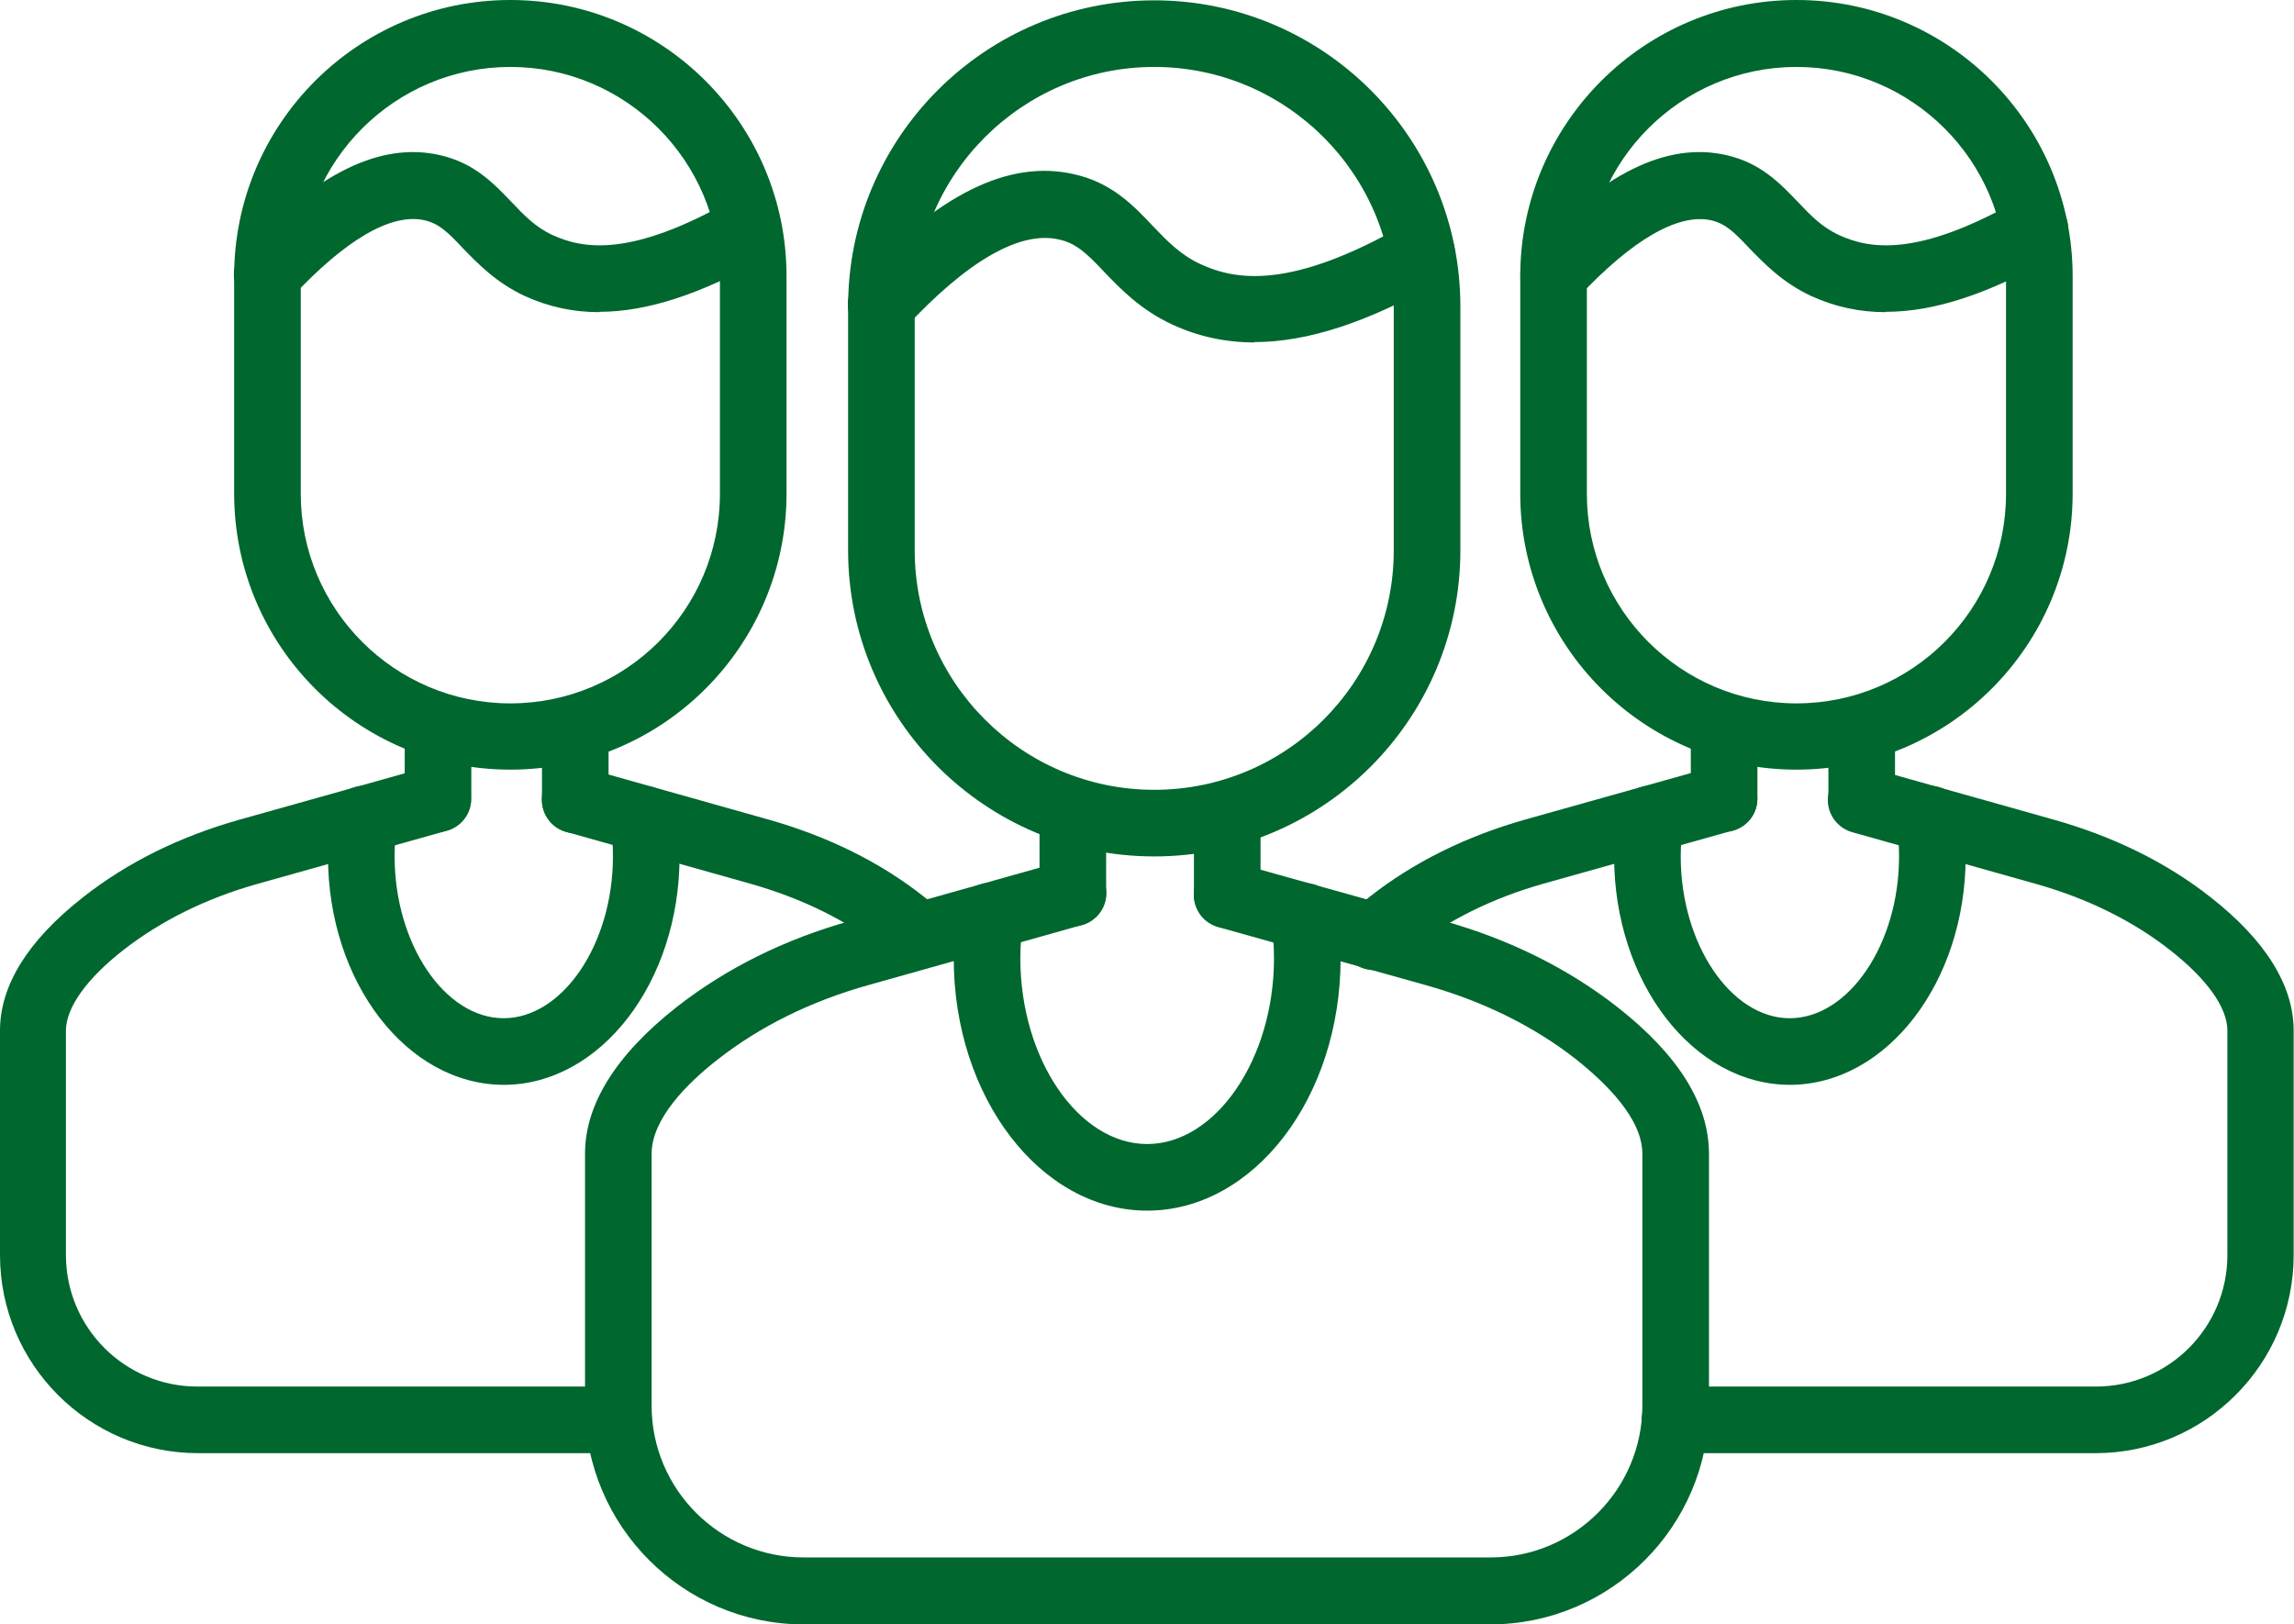
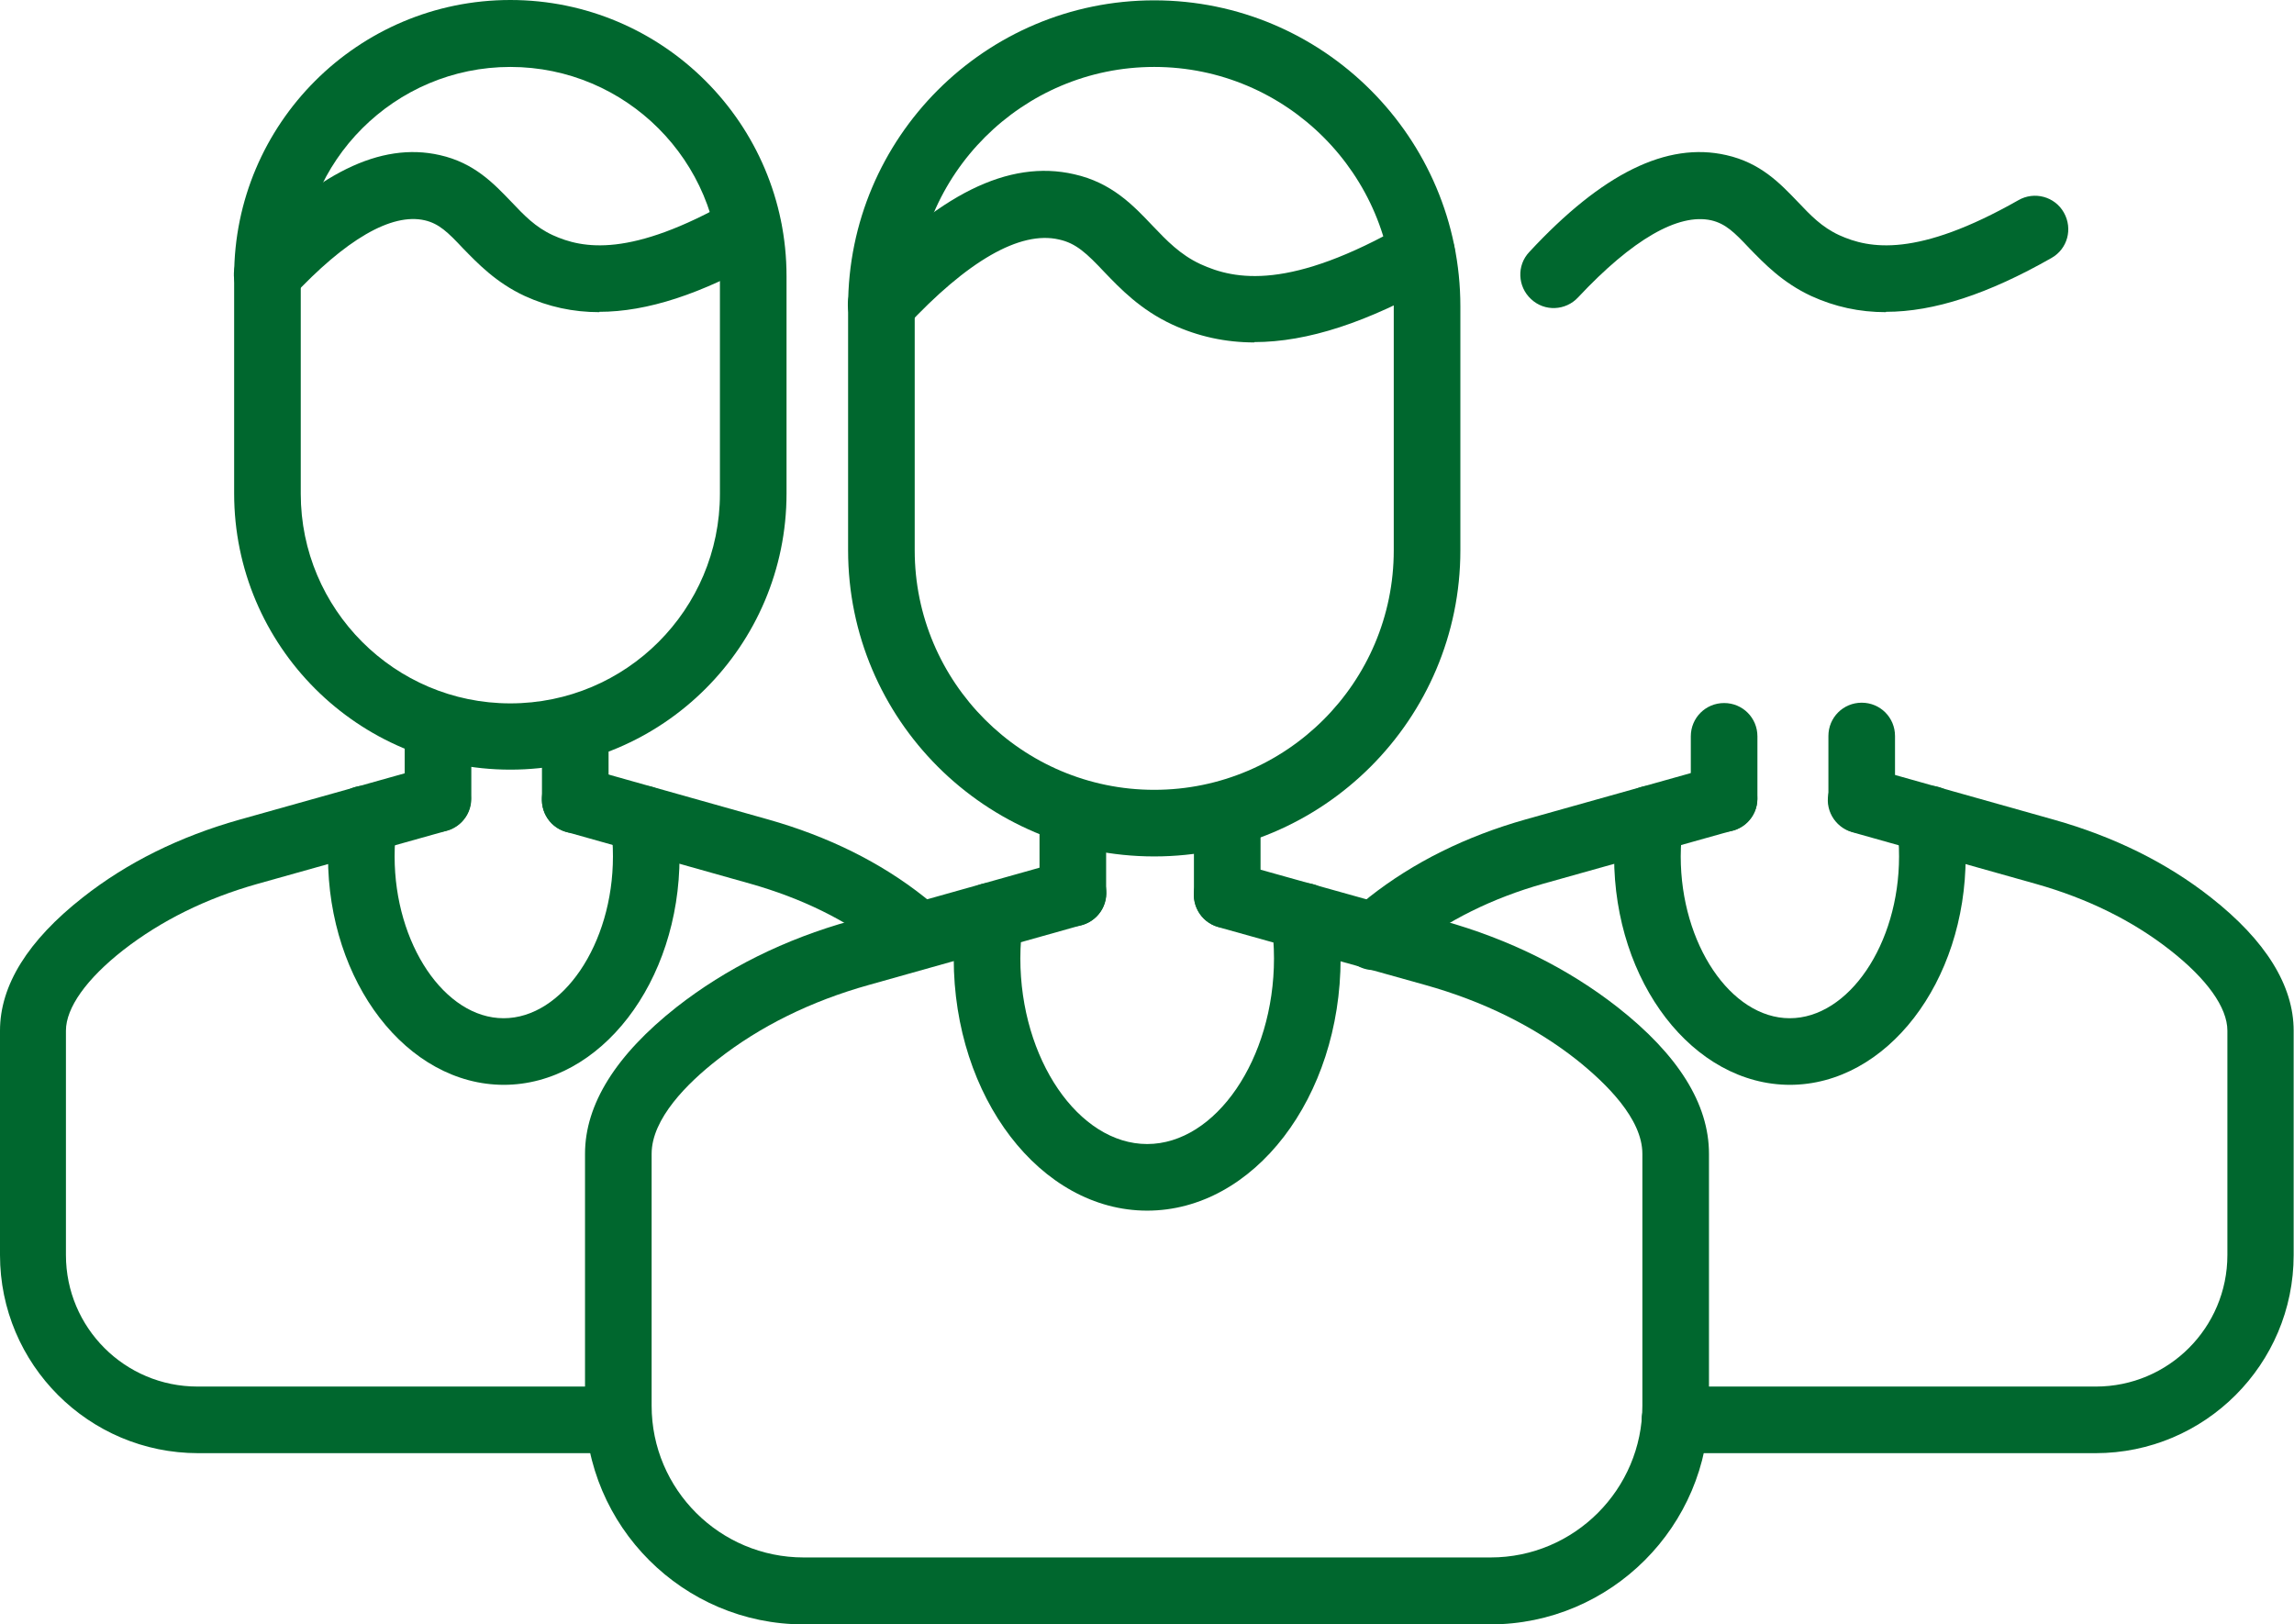
<svg xmlns="http://www.w3.org/2000/svg" id="Layer_2" data-name="Layer 2" viewBox="0 0 68.19 48.29">
  <defs>
    <style>
      .cls-1 {
        fill: #00672e;
        stroke-width: 0px;
      }
    </style>
  </defs>
  <g id="_わく" data-name="わく">
    <g>
      <path class="cls-1" d="m34.31,25.46c-5.02,0-9.1-4.08-9.1-9.1v-7.25c0-5.02,4.08-9.1,9.1-9.1s9.1,4.08,9.1,9.1v7.25c0,5.02-4.08,9.1-9.1,9.1Zm0-23.47c-3.92,0-7.12,3.19-7.12,7.12v7.25c0,3.92,3.19,7.12,7.12,7.12s7.12-3.19,7.12-7.12v-7.25c0-3.92-3.19-7.12-7.12-7.12Z" />
      <path class="cls-1" d="m44.31,48.29h-20.42c-3.58,0-6.5-2.92-6.5-6.5v-7.49c0-1.47.92-2.94,2.72-4.36,1.47-1.15,3.21-2.02,5.19-2.57l6.33-1.78c.53-.15,1.08.16,1.22.69.15.53-.16,1.07-.69,1.22l-6.33,1.78c-1.72.48-3.24,1.23-4.5,2.22-.9.7-1.96,1.76-1.96,2.8v7.49c0,2.49,2.03,4.51,4.52,4.51h20.42c2.49,0,4.51-2.03,4.51-4.51v-7.49c0-1.04-1.07-2.09-1.96-2.8-1.26-.99-2.78-1.74-4.5-2.22l-6.15-1.72c-.53-.15-.83-.7-.69-1.22.15-.53.7-.83,1.22-.69l6.15,1.72c1.97.55,3.72,1.42,5.19,2.57,1.81,1.42,2.72,2.88,2.72,4.36v7.49c0,3.58-2.92,6.5-6.5,6.5Z" />
      <path class="cls-1" d="m31.89,27.54c-.55,0-.99-.44-.99-.99v-2.08c0-.55.44-.99.99-.99s.99.44.99.99v2.08c0,.55-.44.99-.99.99Z" />
      <path class="cls-1" d="m36.48,27.59c-.55,0-.99-.44-.99-.99v-2.13c0-.55.44-.99.99-.99s.99.44.99.99v2.13c0,.55-.44.99-.99.99Z" />
      <path class="cls-1" d="m34.1,35.99c-3.17,0-5.75-3.37-5.75-7.5,0-.47.03-.94.1-1.39.08-.54.58-.92,1.12-.84.54.08.92.58.84,1.12-.05.36-.08.73-.08,1.11,0,2.99,1.73,5.52,3.77,5.52s3.77-2.53,3.77-5.52c0-.38-.03-.75-.08-1.11-.08-.54.3-1.04.84-1.12.54-.08,1.05.3,1.12.84.06.45.1.92.1,1.39,0,4.14-2.58,7.5-5.75,7.5Z" />
      <path class="cls-1" d="m37.29,10.18c-.87,0-1.68-.18-2.44-.53-.95-.44-1.55-1.07-2.03-1.57-.51-.54-.83-.85-1.34-.96-1.16-.27-2.73.64-4.56,2.61-.37.4-1,.43-1.4.05-.4-.37-.43-1-.05-1.4,2.4-2.6,4.51-3.65,6.46-3.2,1.12.25,1.76.93,2.33,1.53.42.44.82.86,1.42,1.14,1.04.48,2.67.78,6.09-1.18.47-.27,1.08-.11,1.35.37.27.48.11,1.08-.37,1.35-2.09,1.19-3.88,1.78-5.47,1.78Z" />
      <g>
-         <path class="cls-1" d="m53.4,22.88c-4.53,0-8.21-3.68-8.21-8.21v-6.46c0-4.53,3.68-8.21,8.21-8.21s8.21,3.68,8.21,8.21v6.46c0,4.53-3.68,8.21-8.21,8.21Zm0-20.89c-3.43,0-6.23,2.79-6.23,6.23v6.46c0,3.43,2.79,6.23,6.23,6.23s6.23-2.79,6.23-6.23v-6.46c0-3.43-2.79-6.23-6.23-6.23Z" />
        <path class="cls-1" d="m40.84,28.84c-.27,0-.54-.11-.74-.33-.36-.41-.33-1.04.08-1.4.17-.15.35-.3.52-.44,1.32-1.04,2.88-1.81,4.65-2.31l5.63-1.58c.53-.15,1.07.16,1.22.69.15.53-.16,1.07-.69,1.22l-5.63,1.58c-1.52.43-2.85,1.09-3.96,1.96-.15.11-.29.23-.43.36-.19.17-.43.25-.66.25Z" />
        <path class="cls-1" d="m62.3,43.2h-12.51c-.55,0-.99-.44-.99-.99s.44-.99.99-.99h12.51c2.16,0,3.91-1.75,3.91-3.91v-6.67c0-.69-.61-1.54-1.71-2.4-1.11-.87-2.45-1.53-3.97-1.96l-5.47-1.54c-.53-.15-.84-.7-.69-1.22.15-.53.7-.83,1.22-.69l5.47,1.54c1.77.5,3.34,1.27,4.66,2.31,1.63,1.28,2.46,2.62,2.46,3.96v6.67c0,3.25-2.64,5.89-5.89,5.89Z" />
        <path class="cls-1" d="m51.25,24.73c-.55,0-.99-.44-.99-.99v-1.85c0-.55.44-.99.99-.99s.99.44.99.99v1.85c0,.55-.44.99-.99.99Z" />
        <path class="cls-1" d="m55.34,24.77c-.55,0-.99-.44-.99-.99v-1.9c0-.55.44-.99.99-.99s.99.44.99.99v1.9c0,.55-.44.99-.99.99Z" />
        <path class="cls-1" d="m53.21,32.25c-2.88,0-5.23-3.05-5.23-6.79,0-.43.03-.85.09-1.25.08-.54.58-.92,1.12-.84.54.08.92.58.84,1.12-.04.31-.07.64-.07.97,0,2.6,1.49,4.81,3.24,4.81s3.25-2.2,3.25-4.81c0-.33-.02-.66-.07-.97-.08-.54.3-1.04.84-1.12.54-.08,1.05.3,1.12.84.06.41.09.83.09,1.25,0,3.74-2.35,6.79-5.23,6.79Z" />
        <path class="cls-1" d="m56.06,9.28c-.79,0-1.52-.16-2.22-.48-.86-.4-1.4-.97-1.84-1.42-.45-.48-.71-.73-1.13-.83-.98-.22-2.35.57-3.96,2.29-.37.4-1,.43-1.4.05-.4-.37-.43-1-.05-1.4,2.17-2.34,4.09-3.28,5.85-2.88,1.03.23,1.61.85,2.13,1.39.38.4.71.75,1.23.99.9.41,2.32.67,5.33-1.04.47-.27,1.08-.11,1.35.37.27.48.11,1.08-.37,1.35-1.88,1.07-3.49,1.6-4.92,1.6Z" />
      </g>
      <g>
        <path class="cls-1" d="m15.17,22.88c-4.53,0-8.21-3.68-8.21-8.21v-6.46C6.96,3.68,10.64,0,15.17,0s8.21,3.68,8.21,8.21v6.46c0,4.53-3.68,8.21-8.21,8.21Zm0-20.89c-3.43,0-6.23,2.79-6.23,6.23v6.46c0,3.43,2.79,6.23,6.23,6.23s6.23-2.79,6.23-6.23v-6.46c0-3.43-2.79-6.23-6.23-6.23Z" />
        <path class="cls-1" d="m18.38,43.2H5.89c-3.25,0-5.89-2.64-5.89-5.89v-6.67c0-1.35.83-2.68,2.46-3.96,1.32-1.04,2.88-1.81,4.65-2.31l5.63-1.58c.53-.15,1.07.16,1.22.69.15.53-.16,1.07-.69,1.22l-5.63,1.58c-1.52.43-2.85,1.09-3.97,1.96-1.1.86-1.71,1.72-1.71,2.4v6.67c0,2.16,1.75,3.91,3.91,3.91h12.49c.55,0,.99.44.99.99s-.44.99-.99.99Z" />
        <path class="cls-1" d="m27.29,28.78c-.23,0-.46-.08-.65-.24-.12-.11-.25-.21-.37-.31-1.11-.88-2.45-1.53-3.97-1.96l-5.47-1.54c-.53-.15-.83-.7-.69-1.22.15-.53.7-.83,1.22-.69l5.47,1.54c1.77.5,3.34,1.27,4.65,2.31.15.12.3.24.45.37.41.36.45.99.09,1.4-.2.22-.47.34-.75.34Z" />
        <path class="cls-1" d="m13.02,24.73c-.55,0-.99-.44-.99-.99v-1.85c0-.55.44-.99.99-.99s.99.44.99.99v1.85c0,.55-.44.99-.99.99Z" />
        <path class="cls-1" d="m17.1,24.77c-.55,0-.99-.44-.99-.99v-1.9c0-.55.44-.99.99-.99s.99.44.99.99v1.9c0,.55-.44.99-.99.99Z" />
        <path class="cls-1" d="m14.98,32.25c-2.88,0-5.23-3.05-5.23-6.79,0-.42.03-.85.09-1.25.08-.54.58-.92,1.12-.84.54.08.92.58.84,1.12-.05.31-.07.64-.07.97,0,2.6,1.49,4.81,3.24,4.81s3.25-2.2,3.25-4.81c0-.33-.02-.66-.07-.97-.08-.54.3-1.05.84-1.12.53-.08,1.05.3,1.12.84.06.4.09.83.09,1.25,0,3.74-2.35,6.79-5.23,6.79Z" />
        <path class="cls-1" d="m17.82,9.28c-.79,0-1.52-.16-2.22-.48-.86-.4-1.4-.97-1.84-1.42-.45-.48-.71-.73-1.13-.83-.99-.23-2.36.57-3.96,2.29-.37.4-1,.43-1.4.05-.4-.37-.43-1-.05-1.4,2.17-2.34,4.09-3.28,5.85-2.88,1.03.23,1.61.85,2.13,1.39.38.4.71.75,1.23.99.9.41,2.32.67,5.32-1.04.47-.27,1.08-.11,1.35.37.27.48.11,1.08-.37,1.35-1.88,1.07-3.49,1.6-4.92,1.6Z" />
      </g>
    </g>
  </g>
</svg>